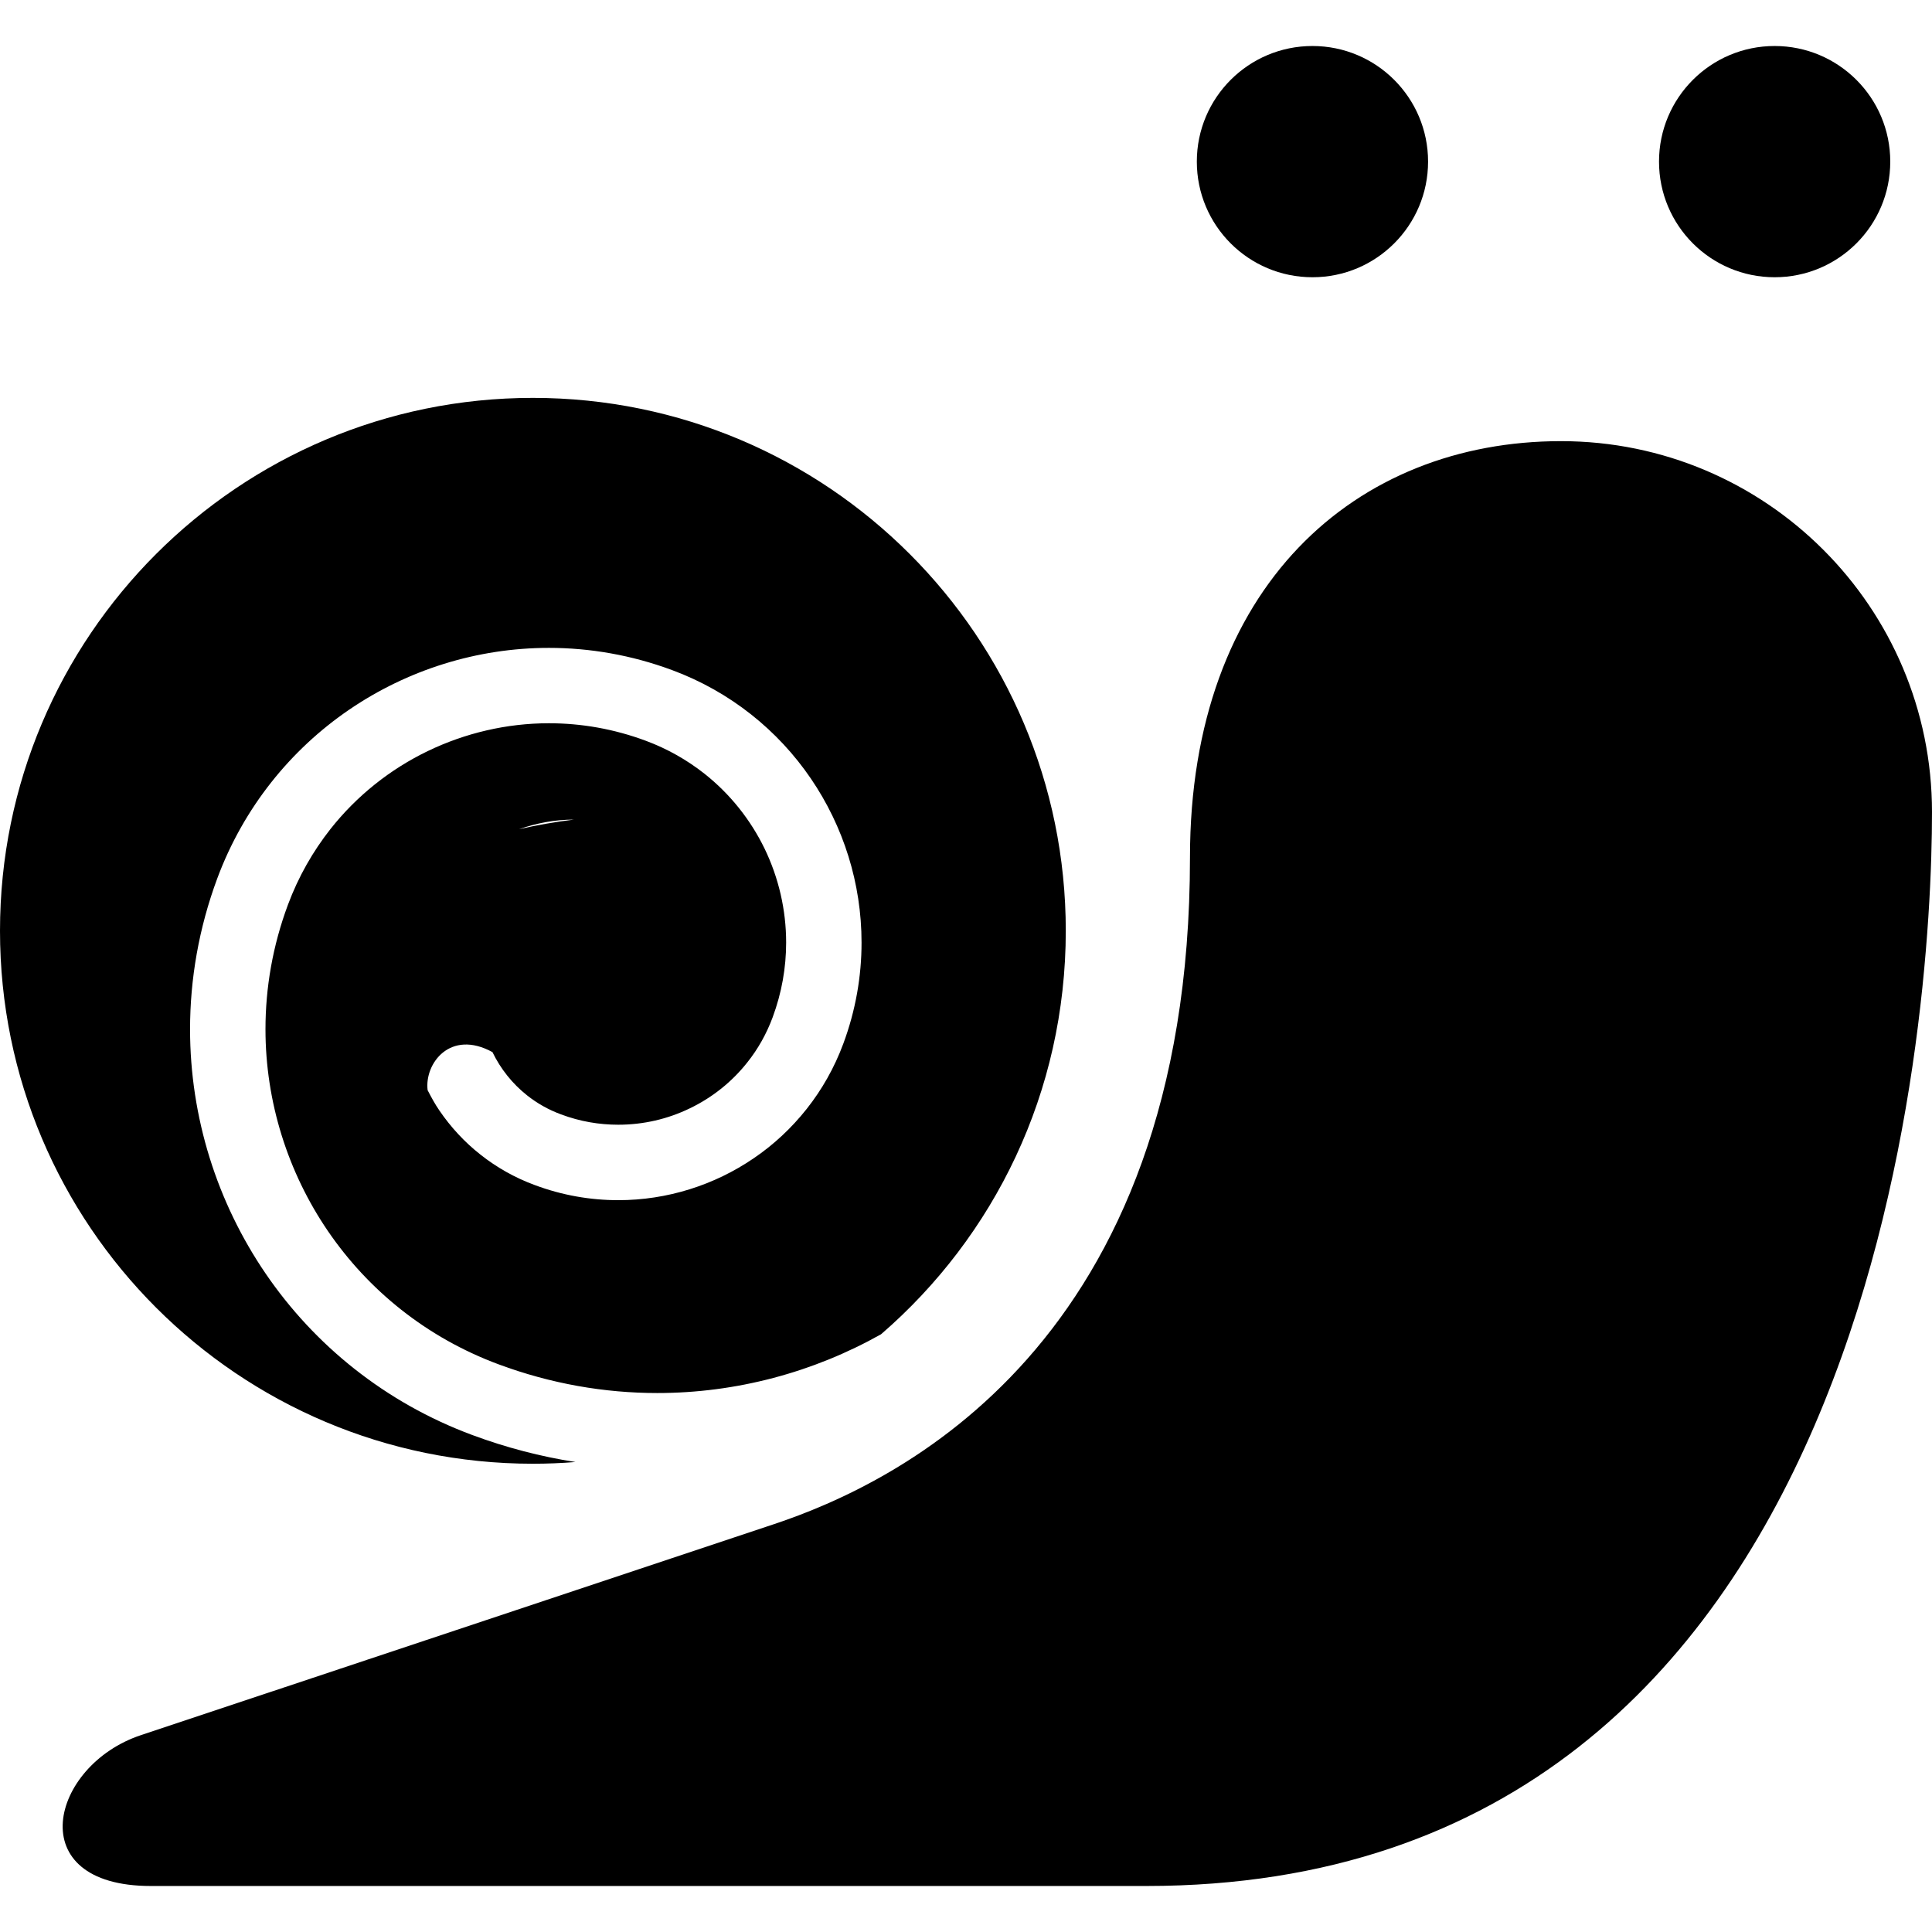
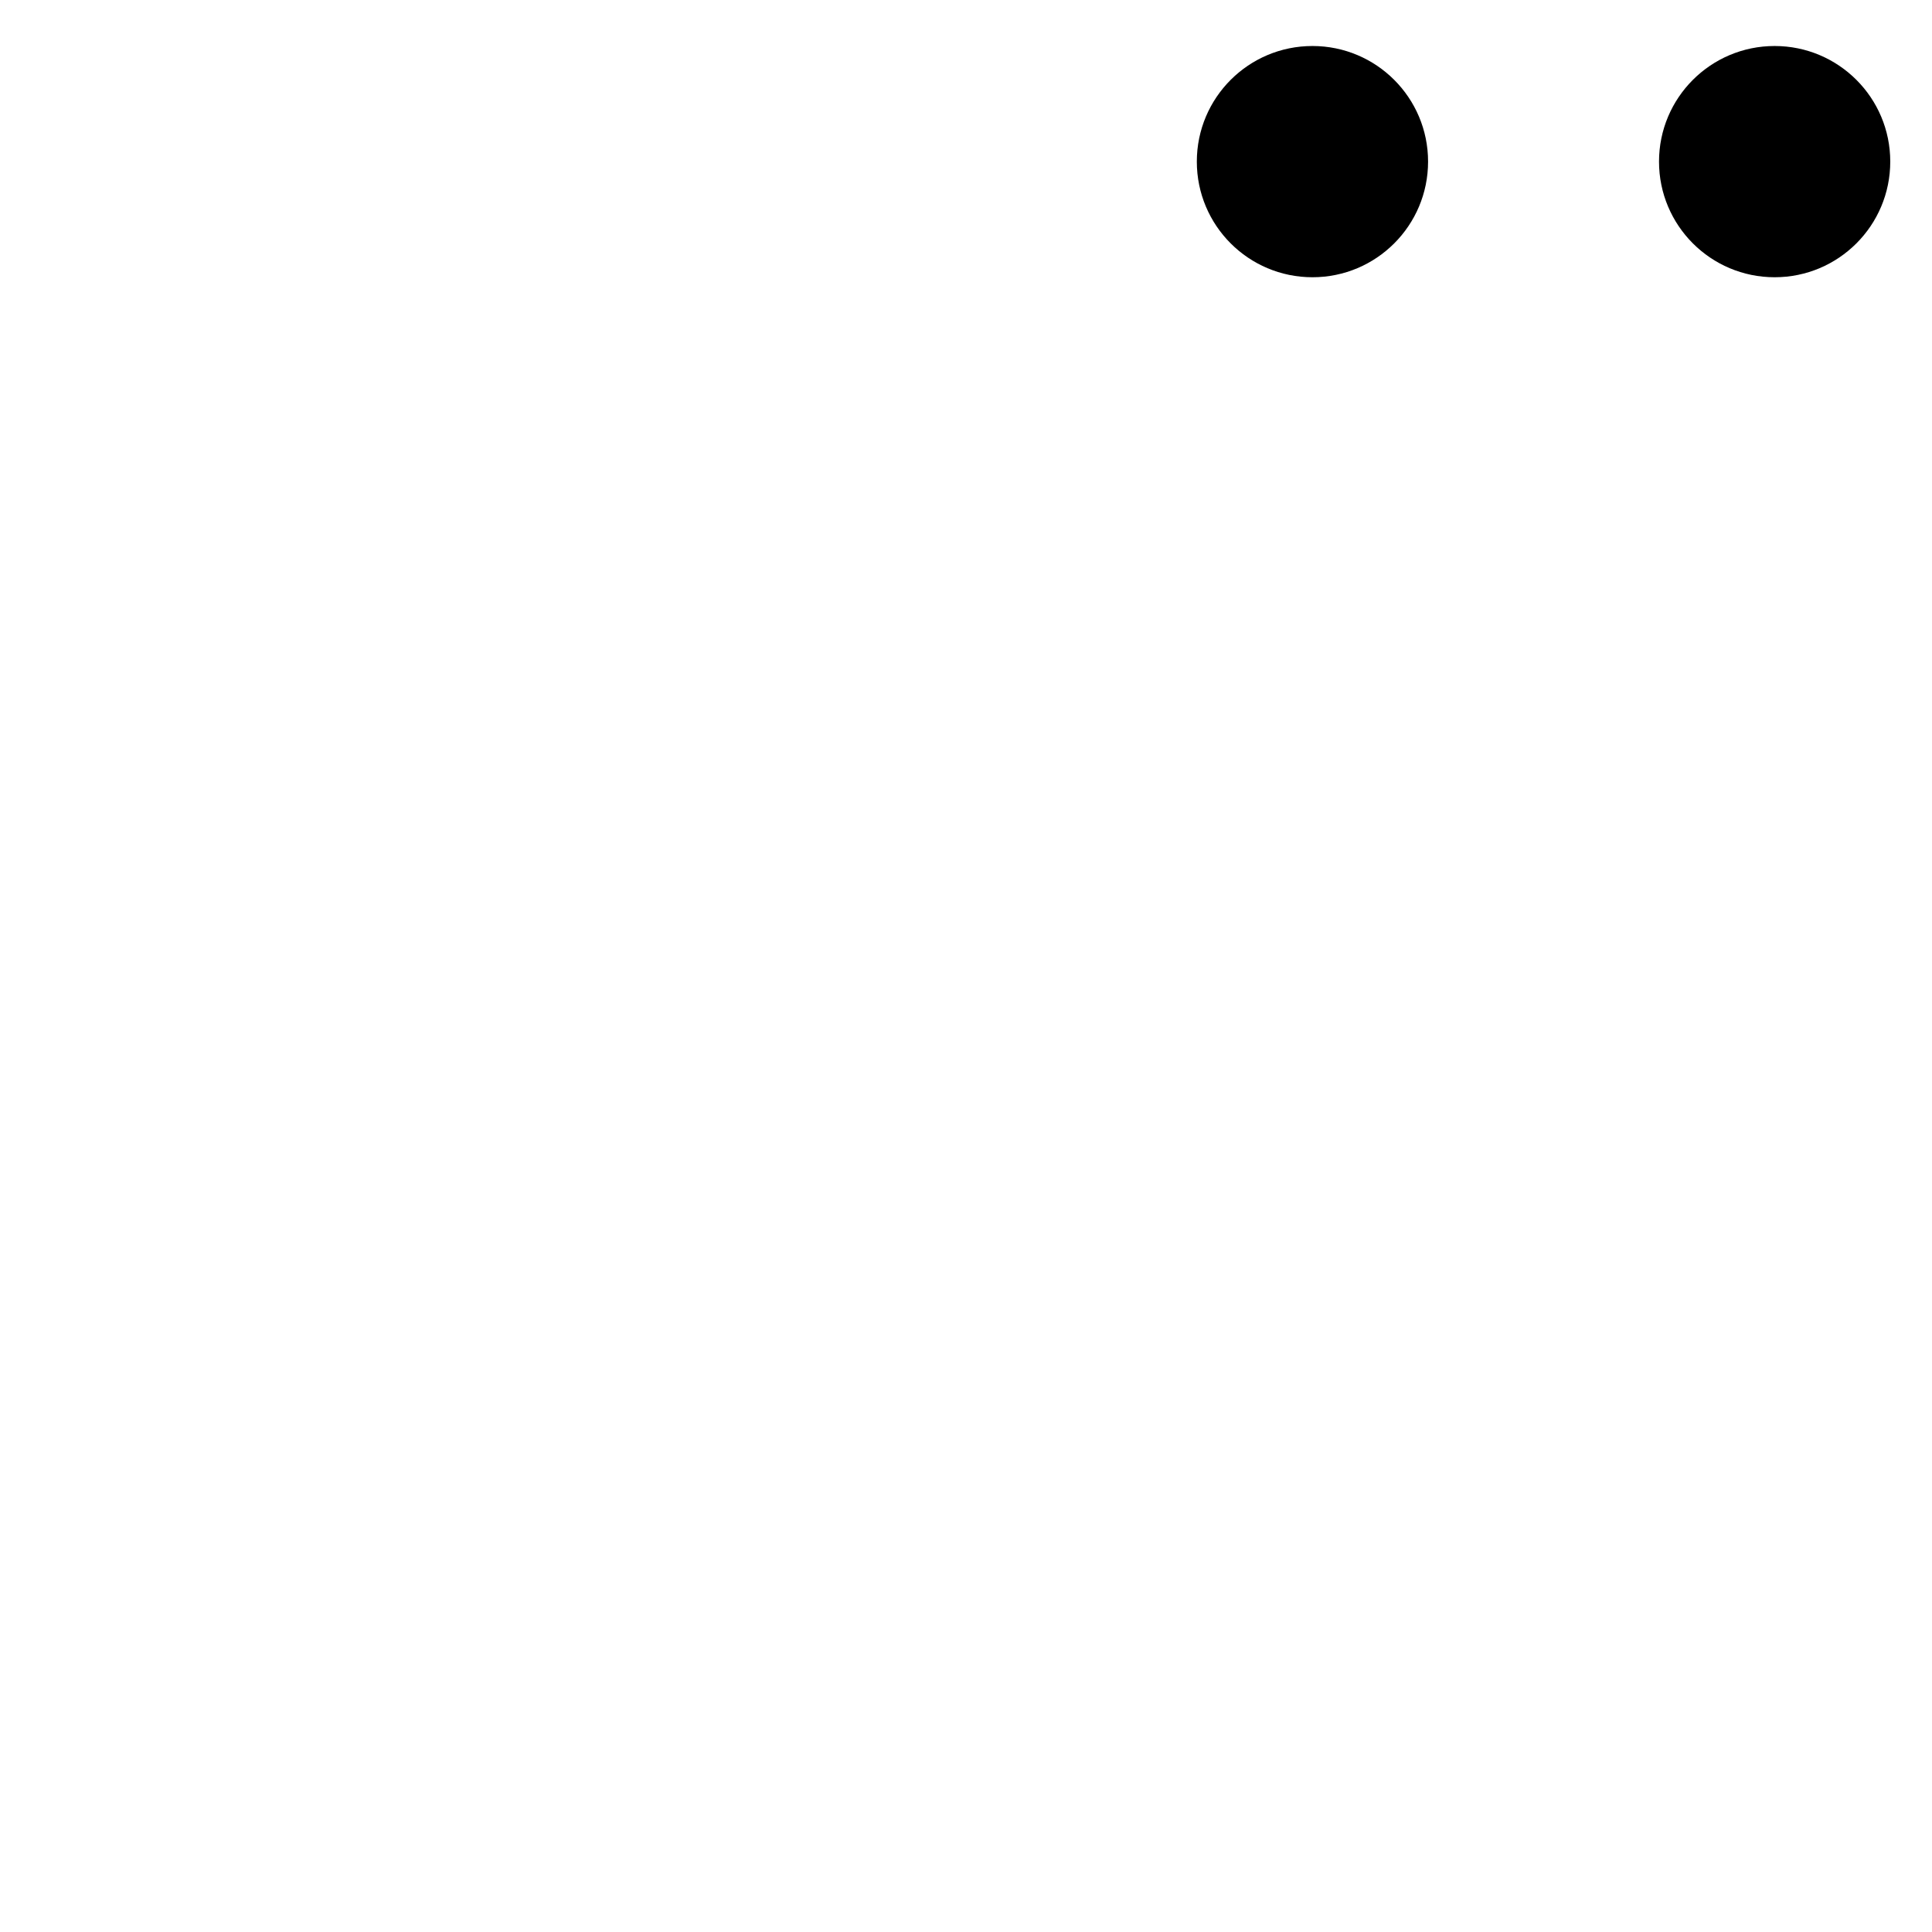
<svg xmlns="http://www.w3.org/2000/svg" height="800px" width="800px" version="1.1" id="_x32_" viewBox="0 0 512 512" xml:space="preserve">
  <style type="text/css">
	.st0{fill:#000000;}
</style>
  <g>
-     <path class="st0" d="M413.683,116.909c-54.298,0-98.327,38.372-98.327,110.314c0,129.495-78.21,166.008-110.183,176.676   c-31.98,10.643-143.883,47.95-167.867,55.947c-23.984,7.989-31.98,39.962,2.663,39.962c34.635,0,213.171,0,263.792,0   C498.276,499.808,512,269.55,512,215.226C512,160.921,467.98,116.909,413.683,116.909z" />
    <path class="st0" d="M347.818,73.473c16.92,0,30.636-13.715,30.636-30.645c0-16.92-13.715-30.636-30.636-30.636   c-16.938,0-30.646,13.715-30.646,30.636C317.172,59.758,330.88,73.473,347.818,73.473z" />
    <path class="st0" d="M470.293,73.473c16.938,0,30.645-13.715,30.645-30.645c0-16.92-13.707-30.636-30.645-30.636   c-16.92,0-30.637,13.715-30.637,30.636C439.656,59.758,453.373,73.473,470.293,73.473z" />
-     <path class="st0" d="M141.221,387.905c3.807,0,7.57-0.157,11.289-0.454c-9.176-1.432-18.344-3.807-27.363-7.16   c-23.075-8.574-41.82-23.844-54.733-42.754c-12.913-18.912-20.046-41.481-20.046-64.774c0-13.271,2.322-26.795,7.202-39.944   c7.011-18.868,19.505-34.182,34.941-44.728c15.462-10.556,33.911-16.396,52.962-16.396c10.852,0,21.906,1.903,32.653,5.893   c15.48,5.736,28.078,16.012,36.74,28.707c8.669,12.694,13.454,27.825,13.454,43.488c0.008,8.906-1.563,18.003-4.837,26.813   c-2.367,6.391-5.676,12.196-9.7,17.278c-4.034,5.098-8.766,9.499-14.013,13.061c-10.477,7.16-22.988,11.124-35.918,11.124   c-7.36,0-14.869-1.284-22.141-4.008c-5.309-1.955-10.146-4.714-14.372-8.058c-4.251-3.336-7.884-7.299-10.861-11.648   c-1.196-1.728-2.191-3.58-3.152-5.43c-0.874-7.028,5.963-16.23,17.182-10.093c2.148,4.435,5.274,8.382,9.211,11.49   c2.628,2.078,5.614,3.78,8.958,5.011c5.02,1.885,10.136,2.741,15.174,2.741c6.644,0,13.131-1.501,19.007-4.364   c5.876-2.829,11.123-6.985,15.236-12.215c2.759-3.465,5.012-7.438,6.653-11.847c2.444-6.584,3.588-13.271,3.588-19.855   c0-8.678-1.99-17.165-5.692-24.847c-3.719-7.674-9.142-14.511-15.978-19.915c-4.558-3.589-9.735-6.557-15.506-8.704   c-8.495-3.16-17.148-4.646-25.686-4.646c-11.228,0-22.211,2.603-32.139,7.387c-9.935,4.802-18.788,11.822-25.773,20.666   c-4.653,5.92-8.486,12.608-11.254,20.046c-4.06,10.905-5.954,22.037-5.954,32.994c0,19.207,5.902,37.883,16.563,53.502   c10.696,15.638,26.079,28.184,45.191,35.29c13.908,5.168,28.113,7.614,42.082,7.614c20.936,0,41.349-5.483,59.3-15.576   c29.981-25.896,48.954-64.189,48.954-106.918c0-77.984-63.229-141.23-141.221-141.23C63.237,105.445,0,168.691,0,246.675   C0,324.667,63.237,387.905,141.221,387.905z M152.09,217.2c-5.029,0.62-9.884,1.476-14.554,2.55   C142.19,218.125,147.07,217.2,152.09,217.2z" />
  </g>
</svg>